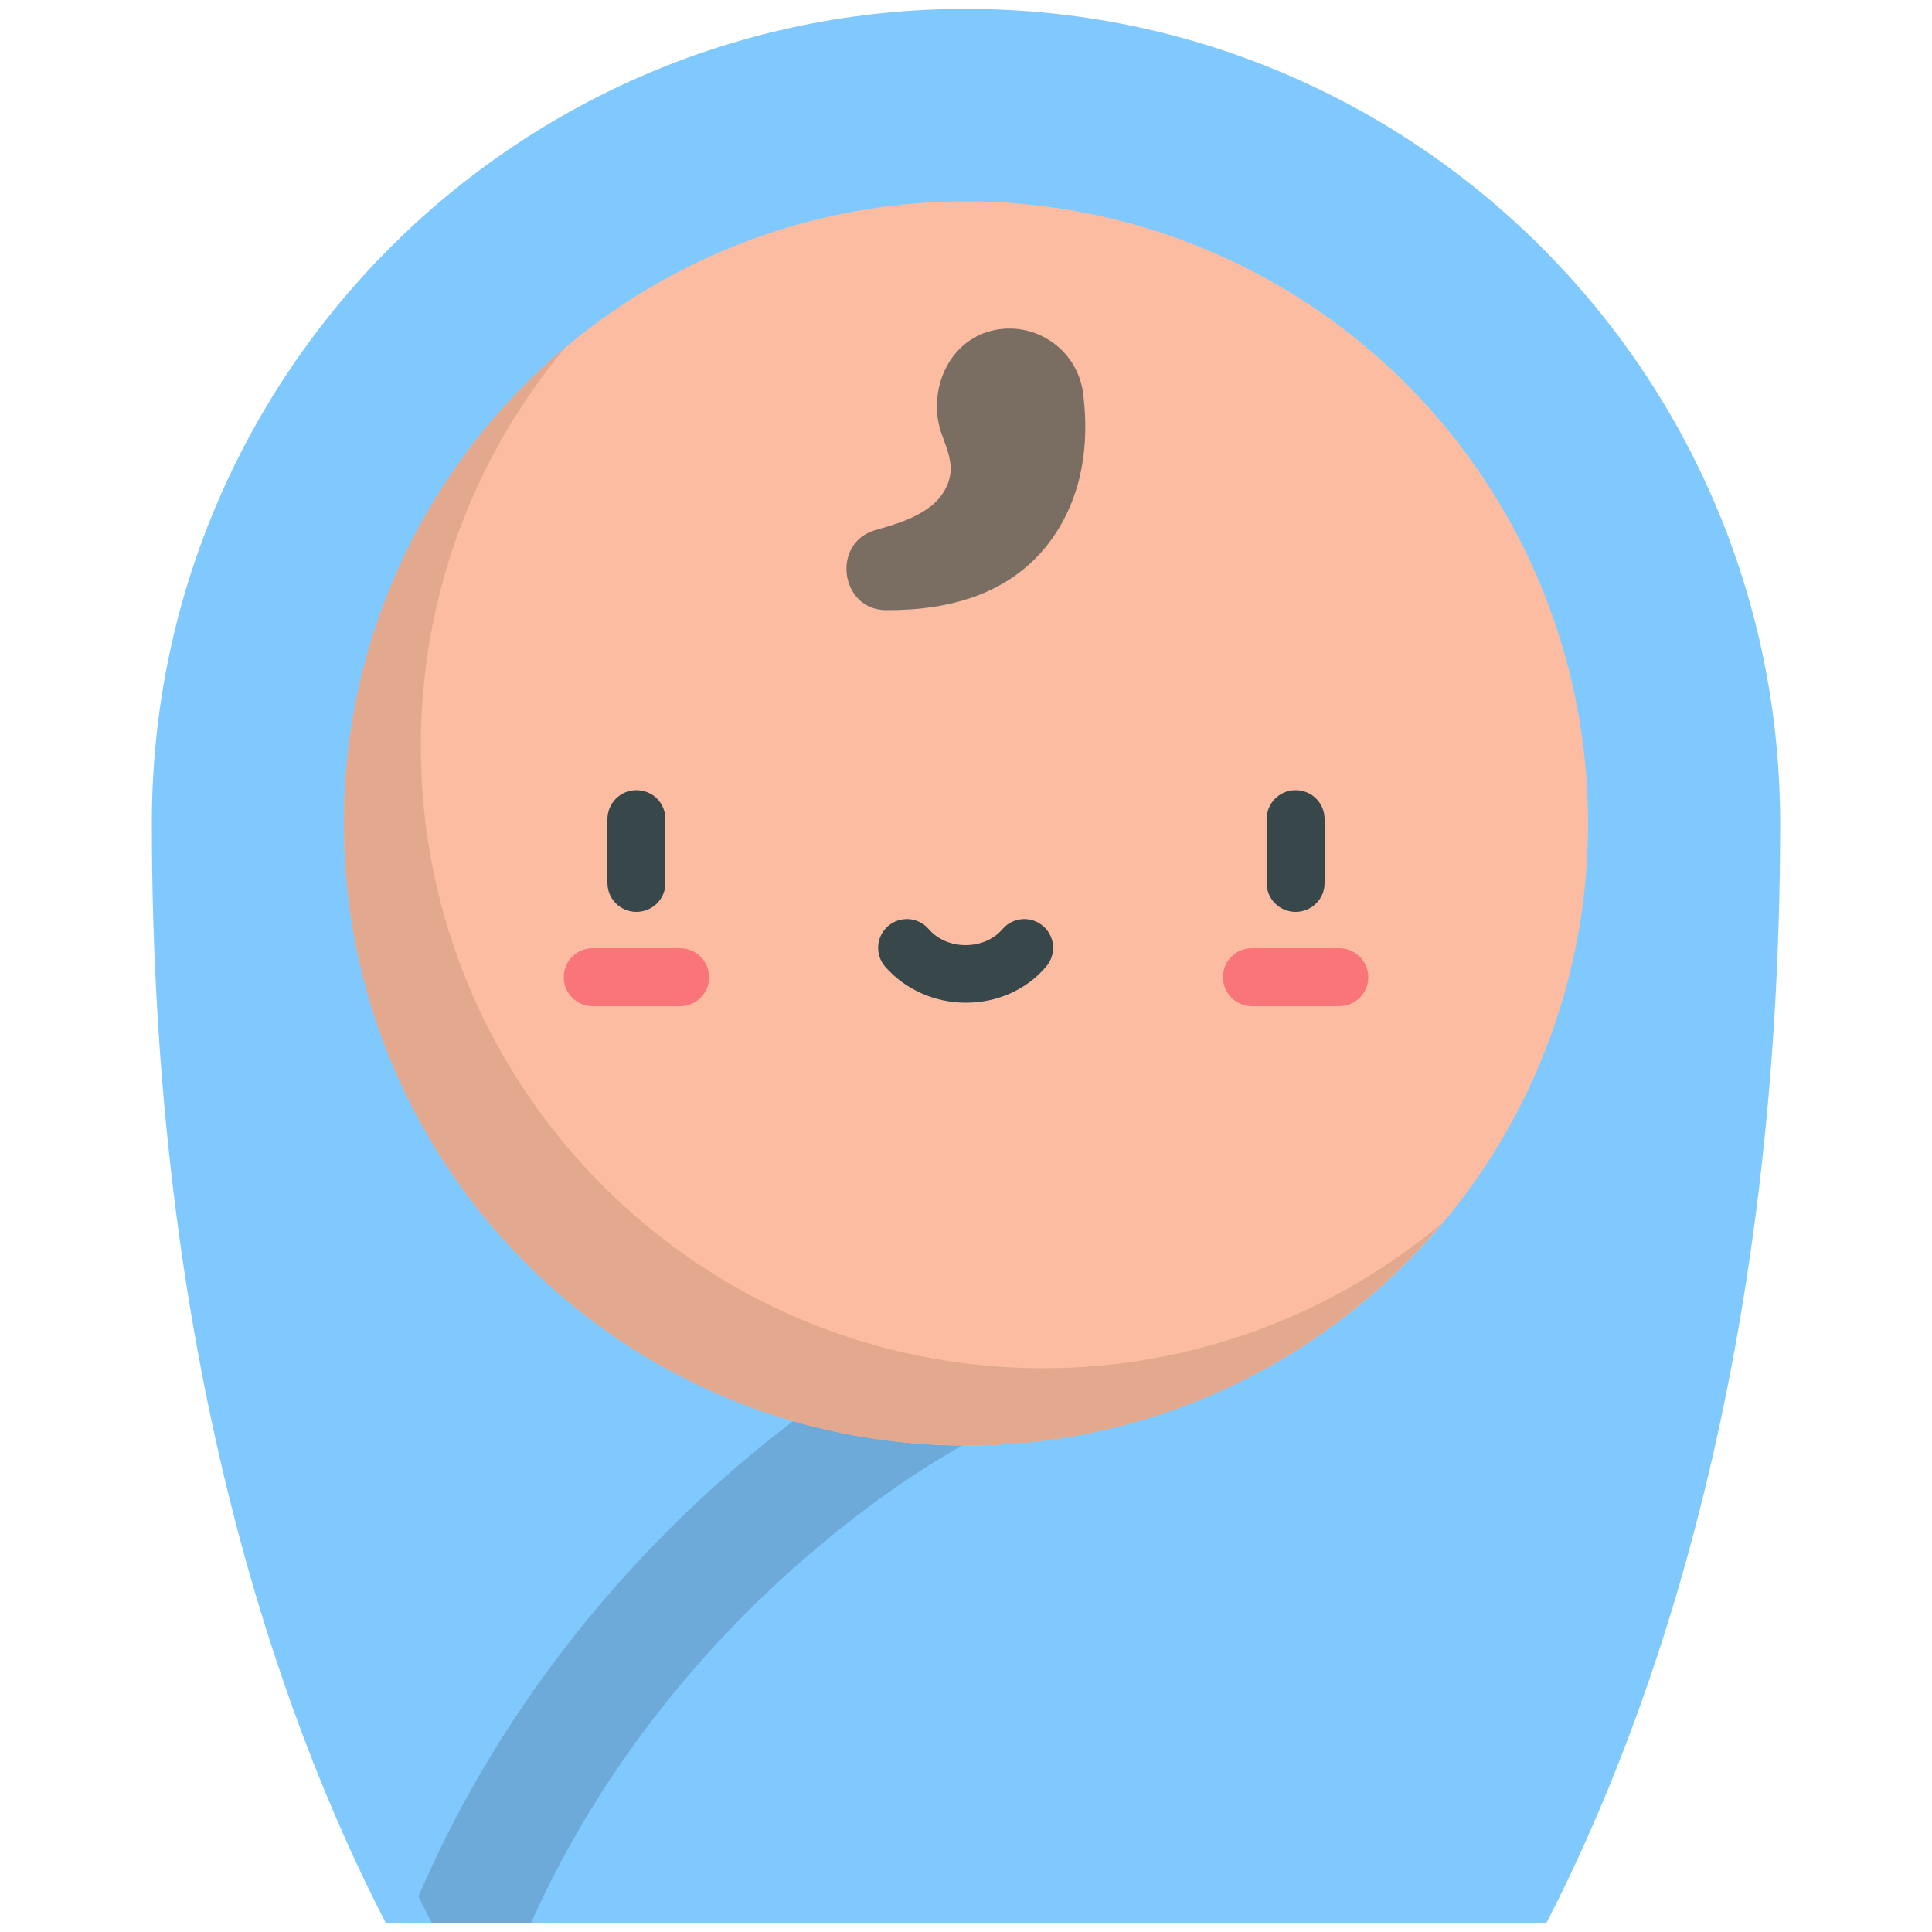
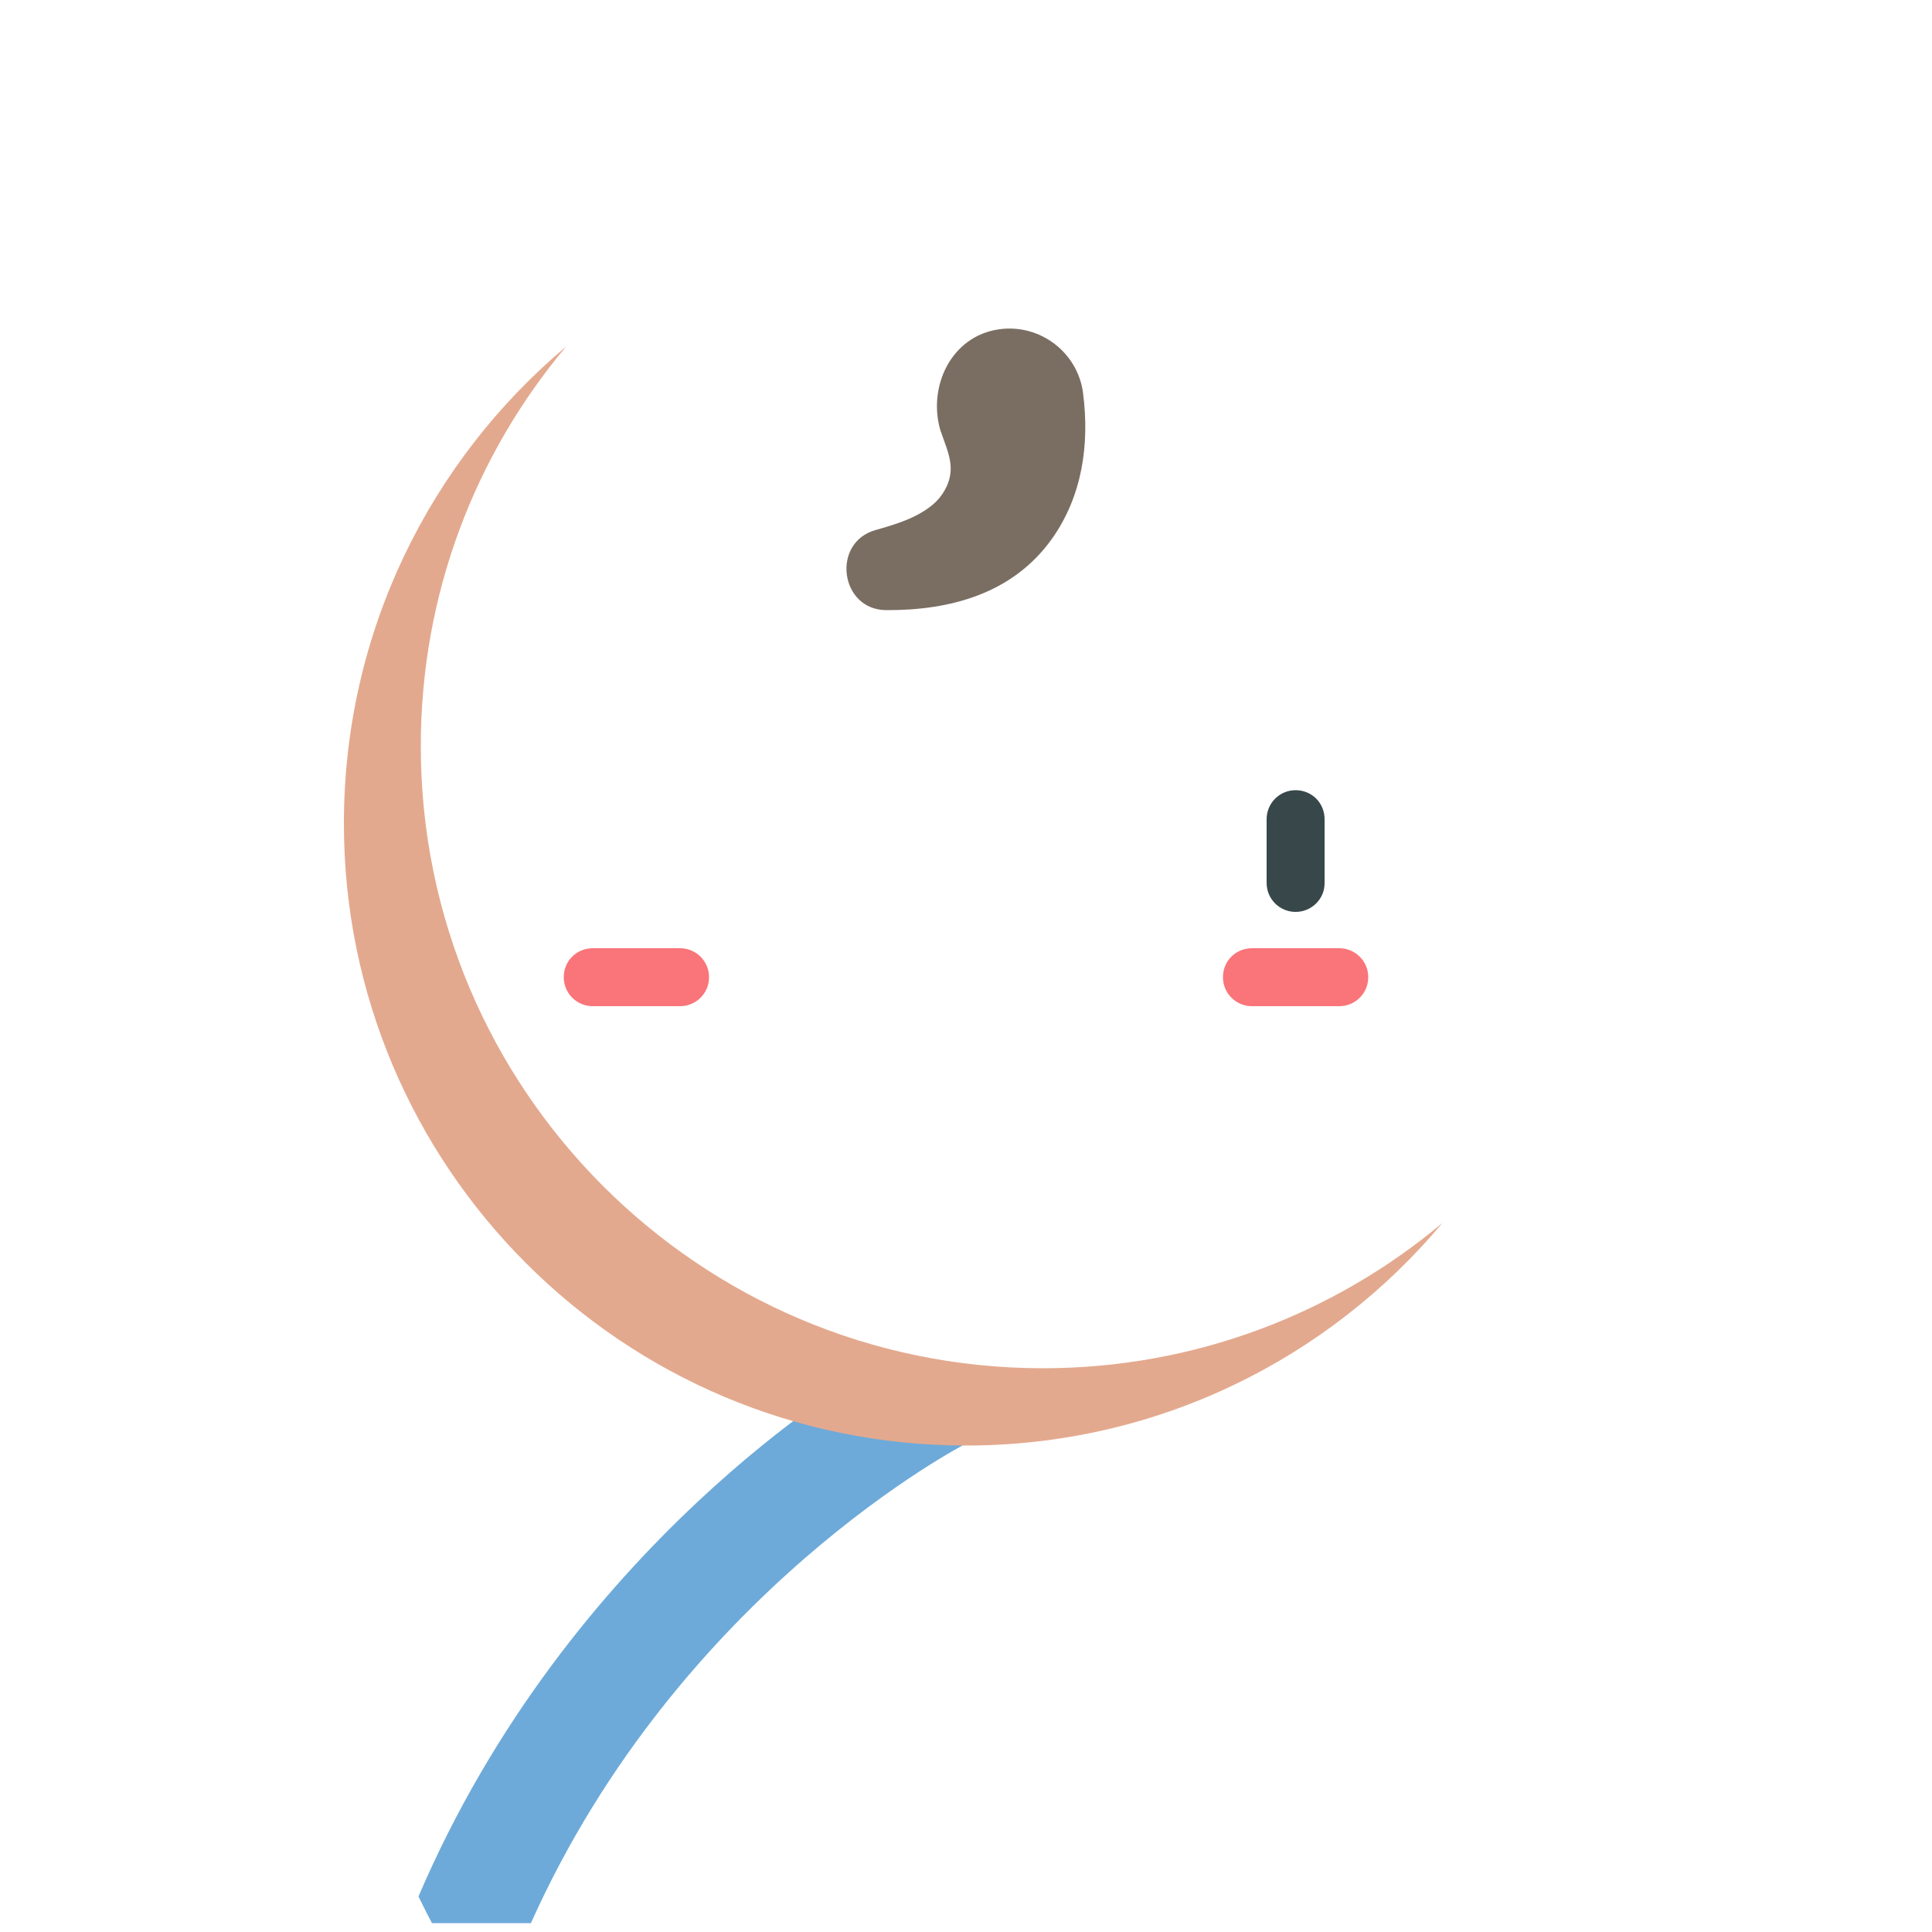
<svg xmlns="http://www.w3.org/2000/svg" version="1.1" id="Capa_1" x="0px" y="0px" viewBox="0 0 500 500" style="enable-background:new 0 0 500 500;" xml:space="preserve">
  <style type="text/css">
	.st0{fill:#80C9FF;}
	.st1{fill:#6DAAD9;}
	.st2{fill:#FBBCA1;}
	.st3{fill:#E3A98E;}
	.st4{fill:#F97579;}
	.st5{fill:#38484A;}
	.st6{fill:#7A6E62;}
</style>
  <g>
-     <path class="st0" d="M400.2,497.7c27.9-54.2,60.5-147,60.5-284.6C460.7,96.7,366.4,2.3,250,2.3S39.3,96.7,39.3,213   c0,137.6,32.6,230.5,60.5,284.6H400.2z" />
    <path class="st1" d="M111.8,497.7h25.6C176,411.6,250,373.6,250,373.6l-24.8-19.4c-3.2,1.9-77.8,45.3-116.9,136.6   C109.5,493.2,110.6,495.5,111.8,497.7z" />
-     <circle class="st2" cx="250" cy="213.1" r="161" />
    <path class="st3" d="M269.9,354.1c-88.9,0-161-72.1-161-161c0-39.4,14.1-75.4,37.6-103.4C111.4,119.2,89,163.5,89,213.1   c0,88.9,72.1,161,161,161c49.5,0,93.8-22.4,123.3-57.6C345.4,339.9,309.3,354.1,269.9,354.1z" />
    <g>
      <path class="st4" d="M346.6,260.4H324c-4.1,0-7.5-3.3-7.5-7.5s3.3-7.5,7.5-7.5h22.6c4.1,0,7.5,3.3,7.5,7.5    C354.1,257.1,350.7,260.4,346.6,260.4z" />
      <path class="st4" d="M176,260.4h-22.6c-4.1,0-7.5-3.3-7.5-7.5s3.3-7.5,7.5-7.5H176c4.1,0,7.5,3.3,7.5,7.5    C183.5,257.1,180.1,260.4,176,260.4z" />
    </g>
    <g>
      <path class="st5" d="M335.3,236c-4.1,0-7.5-3.3-7.5-7.5V212c0-4.1,3.3-7.5,7.5-7.5s7.5,3.3,7.5,7.5v16.6    C342.8,232.7,339.4,236,335.3,236z" />
-       <path class="st5" d="M164.7,236c-4.1,0-7.5-3.3-7.5-7.5V212c0-4.1,3.3-7.5,7.5-7.5s7.5,3.3,7.5,7.5v16.6    C172.2,232.7,168.8,236,164.7,236z" />
-       <path class="st5" d="M250,259.5c-8.1,0-15.7-3.4-20.9-9.3c-2.7-3.1-2.4-7.8,0.7-10.5c3.1-2.7,7.8-2.4,10.5,0.7    c2.3,2.7,5.8,4.2,9.6,4.2s7.3-1.5,9.6-4.2c2.7-3.1,7.4-3.4,10.5-0.7c3.1,2.7,3.4,7.4,0.7,10.5C265.7,256.1,258.1,259.5,250,259.5z    " />
    </g>
    <path class="st6" d="M243.5,111.8c-3.6-11.4,2.5-24.9,15.2-26.6c10.5-1.4,20.2,6,21.6,16.5c0,0,0,0,0,0c0,0,0,0,0,0.1   c1.7,13.2-0.2,26.6-8.1,37.7c-10.1,14.1-26.2,18.5-42.9,18.4c-11.9-0.1-14.2-17.4-2.8-20.7c5.3-1.5,10.7-3.1,14.9-6.6   c2.5-2.1,4.3-5.2,4.6-8.4c0.3-3.6-1.3-6.9-2.4-10.2C243.6,112,243.6,111.9,243.5,111.8z" />
  </g>
</svg>